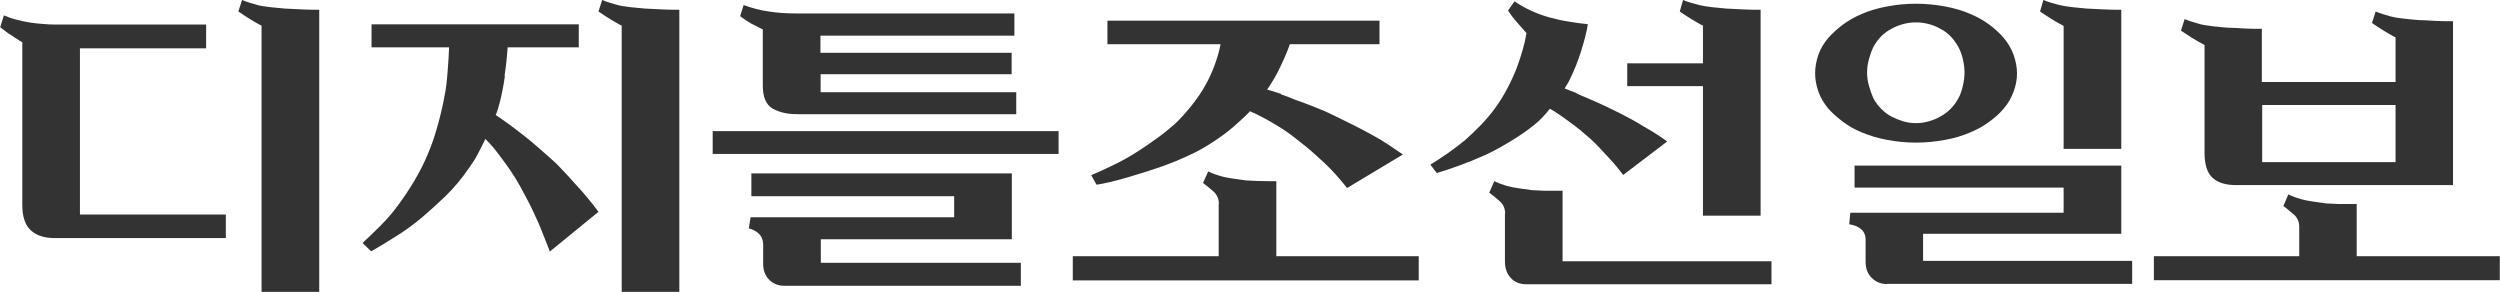
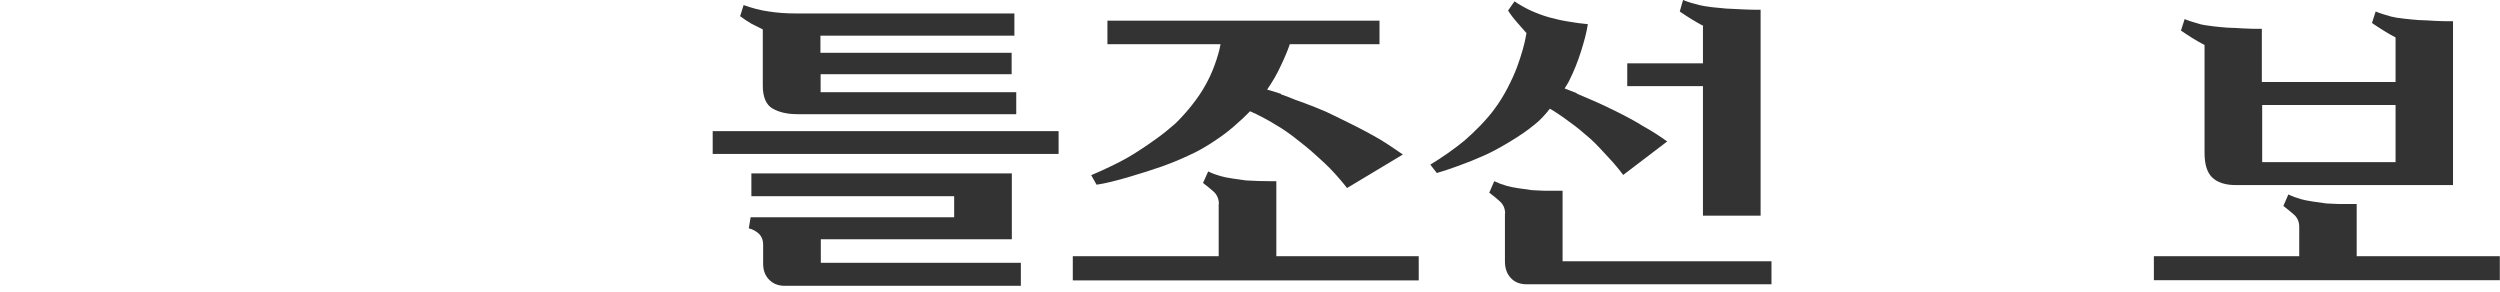
<svg xmlns="http://www.w3.org/2000/svg" width="120" height="14" viewBox="0 0 120 14" fill="none">
  <g clip-path="url(#clip0_1_8849)">
-     <path d="M12.573 1.244C12.387 1.15 12.201 1.038 11.998 0.916C11.804 0.795 11.618 0.673 11.441 0.552L11.618 0C11.733 0.047 11.857 0.094 11.98 0.131C12.104 0.168 12.228 0.206 12.361 0.243C12.493 0.281 12.706 0.309 12.989 0.346C13.271 0.374 13.501 0.393 13.669 0.411C13.943 0.421 14.209 0.44 14.447 0.449C14.686 0.458 14.898 0.468 15.066 0.468H15.323V14.009H12.555V1.244H12.573ZM9.894 1.188V2.319H3.837V10.297H10.84V11.428H2.626C2.131 11.428 1.751 11.307 1.477 11.054C1.202 10.802 1.07 10.39 1.07 9.82V2.029C0.99 1.983 0.911 1.936 0.831 1.88C0.751 1.833 0.663 1.777 0.575 1.711C0.469 1.655 0.371 1.59 0.283 1.515C0.194 1.44 0.097 1.375 0.009 1.309L0.186 0.739C0.389 0.823 0.601 0.898 0.796 0.945C0.999 1.001 1.22 1.047 1.459 1.085C1.636 1.113 1.83 1.132 2.06 1.15C2.281 1.169 2.476 1.178 2.635 1.178H9.903L9.894 1.188Z" fill="#333333" />
-     <path d="M24.235 3.647C24.165 4.152 24.076 4.573 23.988 4.919C23.961 5.022 23.935 5.116 23.908 5.209C23.882 5.303 23.846 5.415 23.793 5.518C23.979 5.639 24.173 5.78 24.394 5.939C24.616 6.098 24.837 6.266 25.049 6.434C25.27 6.603 25.491 6.78 25.703 6.967C25.924 7.154 26.127 7.332 26.313 7.5C26.543 7.697 26.764 7.902 26.976 8.136C27.188 8.361 27.392 8.576 27.569 8.782C27.799 9.025 28.011 9.268 28.205 9.502C28.4 9.735 28.577 9.96 28.727 10.166L26.393 12.073C26.313 11.877 26.233 11.671 26.145 11.438C26.057 11.213 25.959 10.979 25.862 10.736C25.756 10.502 25.65 10.268 25.535 10.025C25.42 9.792 25.296 9.548 25.172 9.324C25.031 9.053 24.89 8.791 24.73 8.538C24.571 8.286 24.412 8.043 24.235 7.809C24.094 7.613 23.944 7.416 23.784 7.21C23.625 7.005 23.457 6.827 23.298 6.668C23.183 6.911 23.059 7.154 22.936 7.388C22.812 7.631 22.67 7.846 22.52 8.052C22.166 8.576 21.777 9.034 21.362 9.436C20.946 9.829 20.575 10.166 20.256 10.437C19.867 10.764 19.443 11.073 18.992 11.353C18.541 11.634 18.152 11.877 17.816 12.064L17.401 11.662C17.657 11.428 17.94 11.157 18.258 10.839C18.577 10.521 18.877 10.175 19.151 9.792C19.381 9.483 19.629 9.109 19.894 8.669C20.159 8.22 20.38 7.781 20.566 7.323C20.743 6.911 20.893 6.444 21.035 5.929C21.176 5.415 21.273 4.966 21.344 4.573C21.406 4.283 21.45 3.9 21.485 3.442C21.521 2.974 21.547 2.591 21.556 2.273H17.834V1.169H27.781V2.273H24.368C24.341 2.675 24.297 3.124 24.218 3.638L24.235 3.647ZM29.859 1.244C29.673 1.15 29.487 1.038 29.284 0.916C29.089 0.795 28.904 0.673 28.727 0.552L28.904 0C29.019 0.047 29.142 0.094 29.266 0.131C29.39 0.168 29.523 0.206 29.646 0.243C29.779 0.281 29.991 0.309 30.274 0.346C30.557 0.374 30.787 0.393 30.955 0.411C31.229 0.421 31.494 0.44 31.733 0.449C31.972 0.458 32.184 0.468 32.352 0.468H32.608V14.009H29.841V1.244H29.859Z" fill="#333333" />
    <path d="M48.559 2.525V3.563H39.39V4.424H48.78V5.48H38.258C37.79 5.48 37.392 5.387 37.082 5.209C36.773 5.031 36.614 4.657 36.614 4.115V1.412C36.455 1.337 36.278 1.244 36.074 1.141C35.88 1.029 35.694 0.907 35.526 0.776L35.694 0.243C36.083 0.383 36.49 0.496 36.906 0.552C37.321 0.617 37.745 0.645 38.17 0.645H48.691V1.711H39.381V2.534H48.55L48.559 2.525ZM37.666 13.719C37.365 13.719 37.118 13.626 36.923 13.43C36.729 13.233 36.631 12.981 36.631 12.663V11.746C36.631 11.512 36.552 11.335 36.41 11.204C36.26 11.073 36.101 10.998 35.942 10.961L36.03 10.428H45.8V9.418H36.066V8.323H48.568V11.484H39.399V12.616H49.001V13.719H37.675H37.666ZM50.813 6.294V7.388H34.209V6.294H50.813Z" fill="#333333" />
    <path d="M61.485 4.526C61.742 4.62 61.98 4.704 62.193 4.798C62.449 4.882 62.758 5.003 63.121 5.144C63.483 5.284 63.793 5.424 64.032 5.546C64.306 5.677 64.598 5.826 64.907 5.976C65.216 6.126 65.508 6.285 65.8 6.444C66.101 6.603 66.384 6.771 66.649 6.949C66.914 7.126 67.144 7.285 67.338 7.416L64.659 9.025C64.553 8.894 64.438 8.744 64.297 8.585C64.156 8.426 64.014 8.258 63.846 8.09C63.678 7.921 63.483 7.734 63.271 7.547C63.068 7.36 62.865 7.182 62.67 7.023C62.484 6.874 62.272 6.715 62.042 6.528C61.804 6.35 61.574 6.191 61.335 6.051C61.141 5.929 60.919 5.798 60.672 5.667C60.424 5.536 60.203 5.424 60 5.34C59.77 5.583 59.505 5.826 59.213 6.079C58.921 6.331 58.603 6.565 58.276 6.78C57.896 7.033 57.498 7.267 57.073 7.454C56.658 7.65 56.224 7.828 55.782 7.987C55.296 8.155 54.748 8.333 54.138 8.51C53.528 8.688 53.024 8.81 52.635 8.866L52.378 8.408C52.679 8.286 53.041 8.118 53.466 7.912C53.89 7.706 54.288 7.482 54.642 7.248C54.907 7.08 55.208 6.874 55.544 6.631C55.88 6.387 56.171 6.144 56.428 5.92C56.702 5.649 56.967 5.359 57.224 5.031C57.48 4.704 57.692 4.395 57.86 4.087C58.019 3.806 58.17 3.488 58.302 3.124C58.435 2.759 58.532 2.432 58.585 2.123H53.156V0.991H66.216V2.123H61.91C61.821 2.394 61.68 2.731 61.485 3.142C61.3 3.554 61.07 3.937 60.822 4.302C61.017 4.349 61.238 4.424 61.494 4.508L61.485 4.526ZM58.506 9.792C58.506 9.548 58.417 9.343 58.249 9.193C58.072 9.043 57.913 8.903 57.745 8.782L57.993 8.23C58.099 8.277 58.196 8.323 58.302 8.361C58.408 8.398 58.506 8.426 58.594 8.454C58.718 8.492 58.904 8.529 59.142 8.566C59.381 8.604 59.602 8.632 59.805 8.66C59.965 8.669 60.168 8.679 60.398 8.688C60.636 8.688 60.84 8.697 61.008 8.697H61.264V12.298H68.099V13.458H51.494V12.298H58.497V9.792H58.506Z" fill="#333333" />
    <path d="M75.694 4.498C75.897 4.582 76.118 4.676 76.331 4.77C76.561 4.863 76.79 4.975 77.02 5.078C77.25 5.19 77.462 5.293 77.657 5.387C77.851 5.48 78.055 5.593 78.267 5.705C78.479 5.817 78.683 5.939 78.877 6.06C79.098 6.182 79.301 6.303 79.505 6.434C79.699 6.565 79.876 6.677 80.026 6.79L77.913 8.398C77.825 8.277 77.719 8.146 77.604 8.005C77.489 7.865 77.356 7.715 77.206 7.556C77.091 7.426 76.95 7.276 76.79 7.108C76.631 6.939 76.49 6.799 76.357 6.677C76.207 6.546 76.039 6.406 75.853 6.247C75.668 6.098 75.491 5.957 75.314 5.836C75.163 5.723 75.013 5.611 74.854 5.508C74.695 5.396 74.545 5.303 74.394 5.218C74.279 5.368 74.156 5.508 74.032 5.639C73.908 5.77 73.775 5.892 73.652 5.985C73.324 6.257 72.918 6.537 72.431 6.827C71.945 7.117 71.53 7.341 71.194 7.482C70.84 7.641 70.451 7.8 70.035 7.949C69.62 8.099 69.266 8.22 68.966 8.305L68.656 7.902C68.921 7.743 69.204 7.556 69.514 7.341C69.814 7.126 70.079 6.93 70.301 6.743C70.531 6.546 70.787 6.303 71.061 6.023C71.335 5.733 71.574 5.462 71.751 5.209C71.963 4.929 72.157 4.611 72.352 4.246C72.537 3.89 72.697 3.544 72.812 3.236C72.918 2.955 73.006 2.675 73.086 2.403C73.165 2.132 73.227 1.861 73.271 1.59C73.121 1.422 72.971 1.244 72.812 1.066C72.653 0.888 72.511 0.701 72.387 0.505L72.697 0.065C72.944 0.234 73.21 0.383 73.492 0.514C73.784 0.645 74.067 0.748 74.359 0.832C74.668 0.916 74.987 0.991 75.305 1.038C75.623 1.094 75.924 1.132 76.216 1.16C76.163 1.524 76.048 1.964 75.888 2.469C75.729 2.974 75.544 3.423 75.349 3.816C75.314 3.89 75.278 3.965 75.234 4.031C75.19 4.106 75.146 4.18 75.102 4.246C75.278 4.311 75.464 4.386 75.676 4.47L75.694 4.498ZM81.76 1.244C81.574 1.15 81.388 1.038 81.185 0.916C80.99 0.795 80.805 0.673 80.628 0.552L80.787 0C80.902 0.047 81.026 0.094 81.158 0.131C81.291 0.168 81.424 0.206 81.565 0.243C81.706 0.281 81.91 0.309 82.184 0.346C82.458 0.374 82.688 0.393 82.856 0.411C83.13 0.421 83.395 0.44 83.634 0.449C83.873 0.458 84.085 0.468 84.253 0.468H84.509V10.353H81.742V4.134H78.108V3.039H81.742V1.263L81.76 1.244ZM72.246 10.25C72.246 10.007 72.157 9.81 71.989 9.661C71.821 9.511 71.653 9.371 71.485 9.249L71.724 8.697C71.83 8.744 71.936 8.791 72.034 8.828C72.14 8.866 72.237 8.894 72.325 8.922C72.449 8.959 72.635 8.997 72.874 9.034C73.112 9.071 73.333 9.1 73.537 9.128C73.696 9.137 73.899 9.146 74.138 9.156C74.377 9.156 74.58 9.156 74.748 9.156H75.004V12.541H85.031V13.645H73.271C72.953 13.645 72.697 13.542 72.511 13.336C72.325 13.13 72.237 12.868 72.237 12.55V10.259L72.246 10.25Z" fill="#333333" />
-     <path d="M93.36 0.309C93.811 0.393 94.226 0.514 94.58 0.673C94.898 0.804 95.199 0.973 95.482 1.178C95.756 1.384 95.986 1.59 96.172 1.814C96.375 2.048 96.534 2.319 96.649 2.619C96.755 2.927 96.817 3.226 96.817 3.516C96.817 3.806 96.764 4.106 96.649 4.405C96.543 4.704 96.384 4.975 96.172 5.218C95.986 5.443 95.756 5.649 95.482 5.845C95.208 6.051 94.907 6.219 94.58 6.35C94.226 6.509 93.82 6.631 93.36 6.715C92.9 6.799 92.44 6.846 91.963 6.846C91.485 6.846 91.034 6.799 90.584 6.715C90.133 6.631 89.726 6.509 89.355 6.35C89.027 6.219 88.736 6.051 88.462 5.845C88.188 5.639 87.958 5.434 87.763 5.218C87.56 4.975 87.392 4.704 87.286 4.405C87.18 4.106 87.126 3.806 87.126 3.516C87.126 3.226 87.18 2.927 87.286 2.619C87.392 2.319 87.56 2.048 87.763 1.814C87.958 1.599 88.188 1.384 88.462 1.178C88.736 0.982 89.027 0.814 89.355 0.673C89.717 0.514 90.133 0.393 90.584 0.309C91.034 0.224 91.494 0.178 91.963 0.178C92.431 0.178 92.9 0.224 93.36 0.309ZM99.054 1.244C98.868 1.15 98.683 1.038 98.479 0.916C98.285 0.795 98.099 0.673 97.922 0.552L98.081 0C98.196 0.047 98.32 0.094 98.453 0.131C98.585 0.168 98.718 0.206 98.859 0.243C99.001 0.281 99.204 0.309 99.487 0.346C99.761 0.374 99.991 0.393 100.159 0.411C100.433 0.421 100.699 0.44 100.937 0.449C101.176 0.458 101.388 0.468 101.565 0.468H101.821V7.145H99.054V1.244ZM90.584 13.635C90.283 13.635 90.035 13.532 89.841 13.336C89.646 13.14 89.549 12.887 89.549 12.569V11.522C89.549 11.288 89.478 11.12 89.328 10.998C89.187 10.876 89.001 10.802 88.762 10.764L88.815 10.212H99.054V9.006H89.019V7.949H101.821V11.222H92.308V12.522H102.343V13.626H90.584V13.635ZM91.335 1.16C91.132 1.216 90.955 1.291 90.787 1.384C90.619 1.468 90.451 1.59 90.301 1.739C90.15 1.889 90.026 2.067 89.92 2.263C89.841 2.422 89.77 2.619 89.708 2.843C89.646 3.067 89.62 3.283 89.62 3.488C89.62 3.685 89.646 3.89 89.708 4.115C89.77 4.339 89.841 4.536 89.92 4.713C90.026 4.91 90.15 5.078 90.301 5.228C90.451 5.377 90.61 5.499 90.787 5.593C90.946 5.677 91.132 5.752 91.335 5.817C91.538 5.882 91.751 5.91 91.963 5.91C92.175 5.91 92.396 5.882 92.6 5.817C92.803 5.761 92.98 5.686 93.139 5.593C93.316 5.499 93.475 5.377 93.625 5.228C93.775 5.078 93.899 4.91 94.005 4.713C94.103 4.545 94.165 4.339 94.218 4.115C94.271 3.89 94.297 3.675 94.297 3.488C94.297 3.283 94.271 3.067 94.218 2.843C94.165 2.619 94.094 2.422 94.005 2.263C93.899 2.067 93.775 1.898 93.625 1.739C93.475 1.59 93.316 1.468 93.139 1.384C92.98 1.291 92.794 1.206 92.6 1.16C92.396 1.104 92.184 1.075 91.963 1.075C91.742 1.075 91.538 1.104 91.335 1.16Z" fill="#333333" />
    <path d="M110.363 10.886C110.363 10.643 110.274 10.446 110.106 10.297C109.929 10.147 109.761 10.007 109.602 9.885L109.841 9.333C109.947 9.38 110.044 9.427 110.15 9.464C110.257 9.502 110.354 9.53 110.442 9.558C110.566 9.595 110.752 9.633 110.99 9.67C111.229 9.707 111.45 9.735 111.653 9.764C111.813 9.773 112.016 9.782 112.246 9.792C112.485 9.792 112.688 9.792 112.865 9.792H113.121V12.298H119.991V13.448H103.386V12.298H110.363V10.886ZM108.585 3.937H114.987V1.796C114.801 1.702 114.607 1.59 114.412 1.468C114.218 1.347 114.032 1.225 113.855 1.104L114.032 0.552C114.147 0.599 114.271 0.645 114.394 0.683C114.518 0.72 114.651 0.758 114.775 0.795C114.916 0.832 115.128 0.87 115.411 0.898C115.694 0.926 115.924 0.954 116.092 0.963C116.366 0.973 116.631 0.982 116.87 1.001C117.118 1.01 117.321 1.019 117.489 1.019H117.745V8.884H107.321C106.826 8.884 106.446 8.763 106.198 8.529C105.942 8.295 105.818 7.893 105.818 7.332V2.16C105.632 2.067 105.447 1.955 105.243 1.833C105.049 1.711 104.863 1.59 104.686 1.468L104.863 0.916C104.978 0.963 105.102 1.01 105.226 1.047C105.349 1.085 105.482 1.122 105.606 1.16C105.738 1.197 105.951 1.225 106.234 1.263C106.516 1.291 106.746 1.319 106.914 1.328C107.188 1.337 107.454 1.347 107.692 1.365C107.931 1.375 108.143 1.384 108.311 1.384H108.568V3.947L108.585 3.937ZM108.585 5.041V7.781H114.987V5.041H108.585Z" fill="#333333" />
  </g>
  <defs>
    <clipPath id="clip0_1_8849">
      <rect width="120" height="14" fill="white" />
    </clipPath>
  </defs>
</svg>